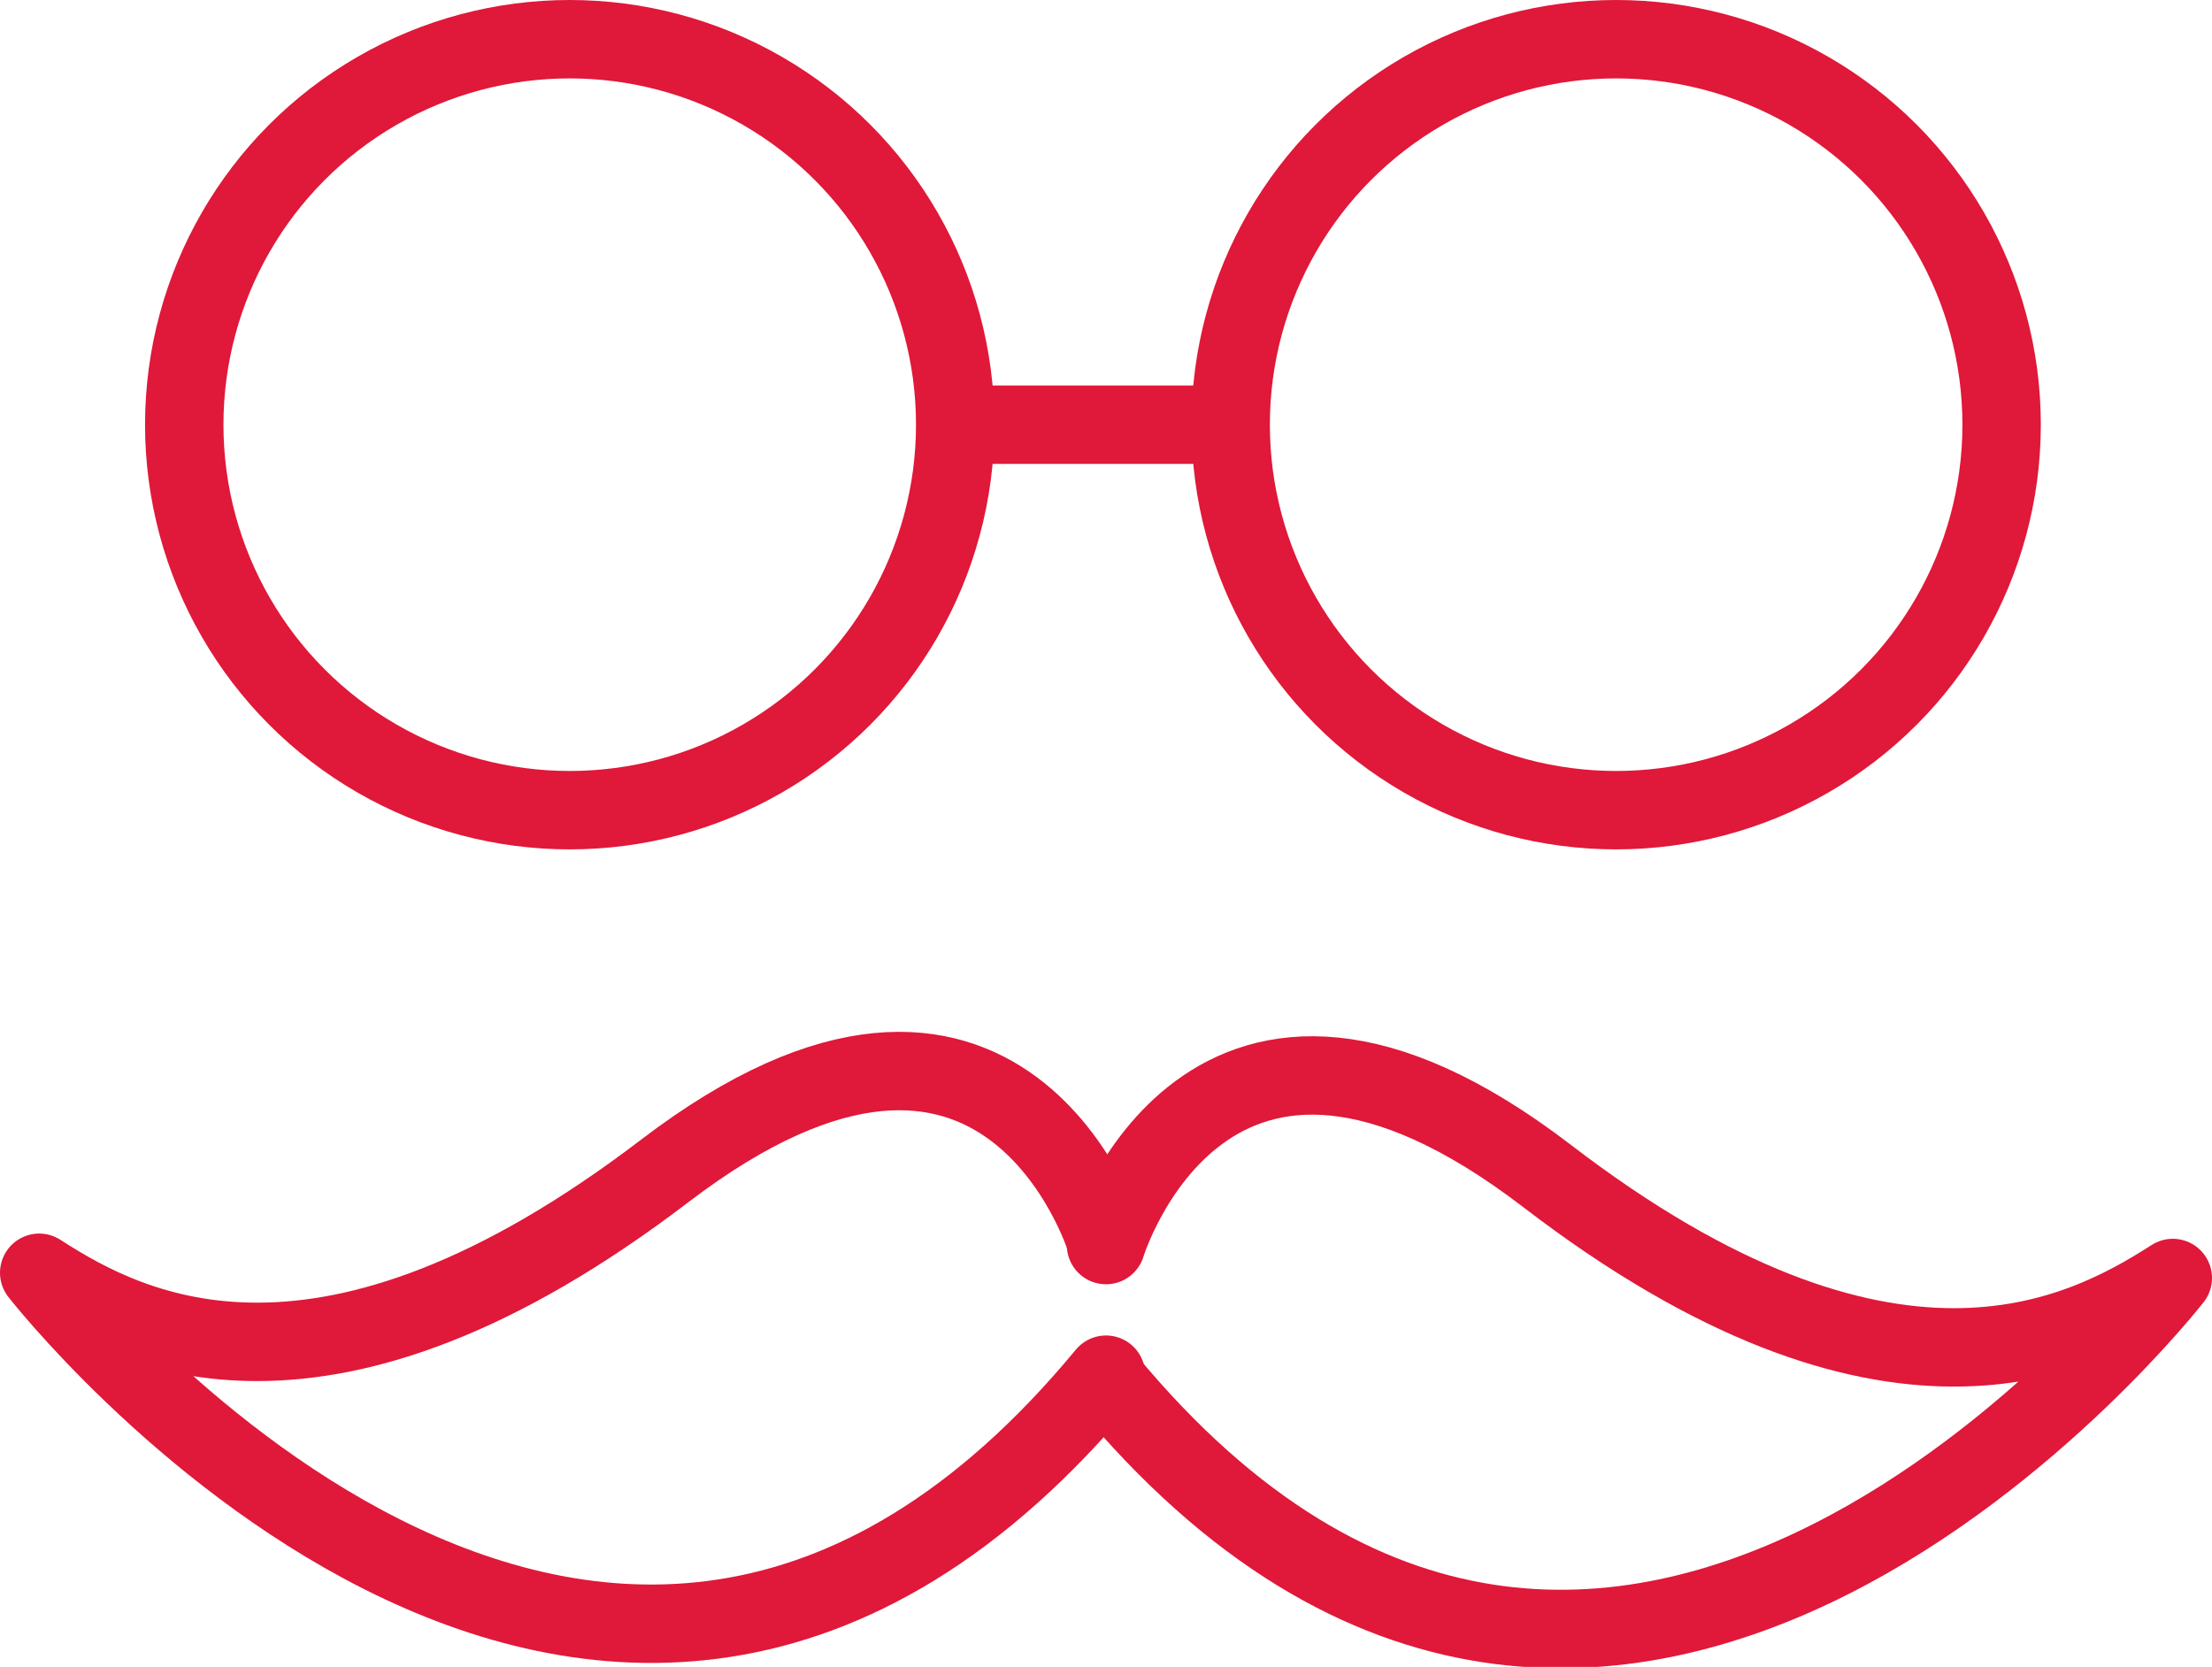
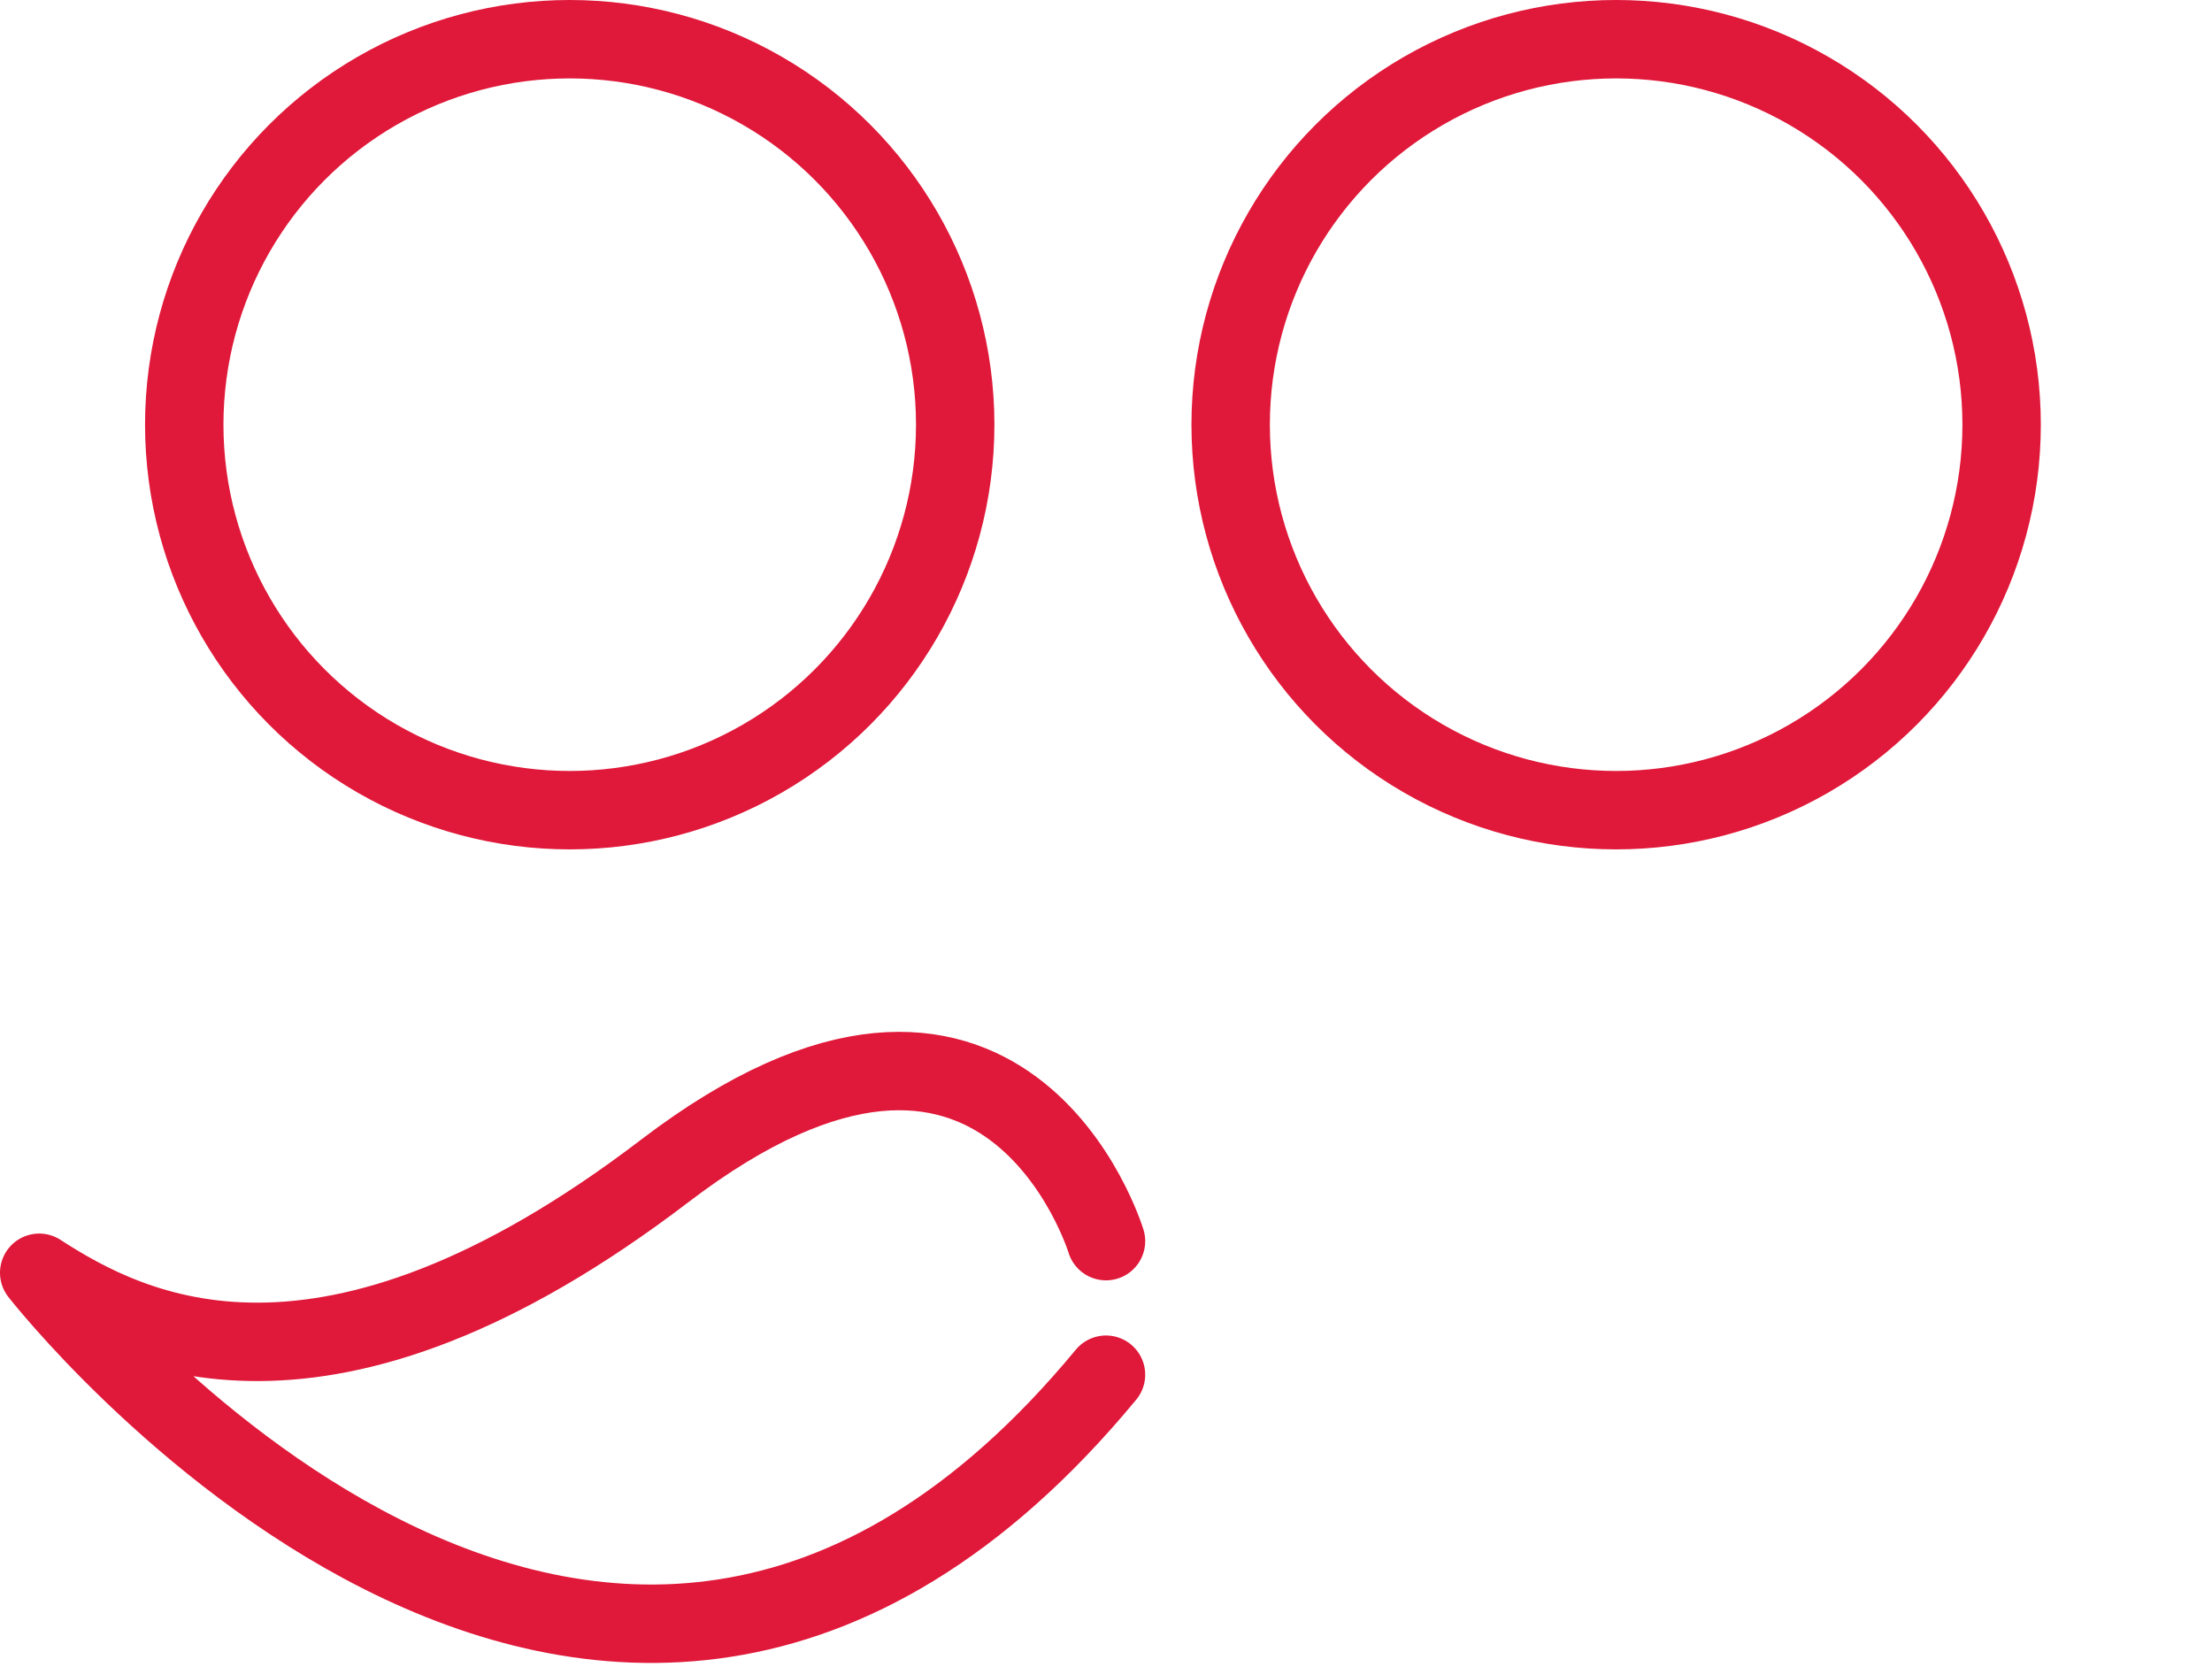
<svg xmlns="http://www.w3.org/2000/svg" viewBox="0 0 84.64 63.78">
  <defs>
    <style>.cls-1,.cls-2{fill:none;stroke:#e01839;stroke-linejoin:round;stroke-width:3px;}.cls-2{stroke-linecap:round;}</style>
  </defs>
  <title>Ресурс 87</title>
  <g id="Слой_2" data-name="Слой 2">
    <g id="Слой_1-2" data-name="Слой 1">
      <circle class="cls-1" cx="21.8" cy="16.25" r="14.75" />
      <circle class="cls-1" cx="61.84" cy="16.25" r="14.75" />
-       <line class="cls-1" x1="36.55" y1="16.25" x2="46.01" y2="16.25" />
-       <path class="cls-2" d="M42.32,47.64S46.16,35,59.2,45s20.39,6.18,23.94,3.9c0,0-21.37,27.42-40.82,3.9" />
      <path class="cls-2" d="M42.32,47.49S38.48,34.85,25.44,44.8,5.05,51,1.5,48.7c0,0,21.37,27.42,40.82,3.9" />
    </g>
  </g>
</svg>